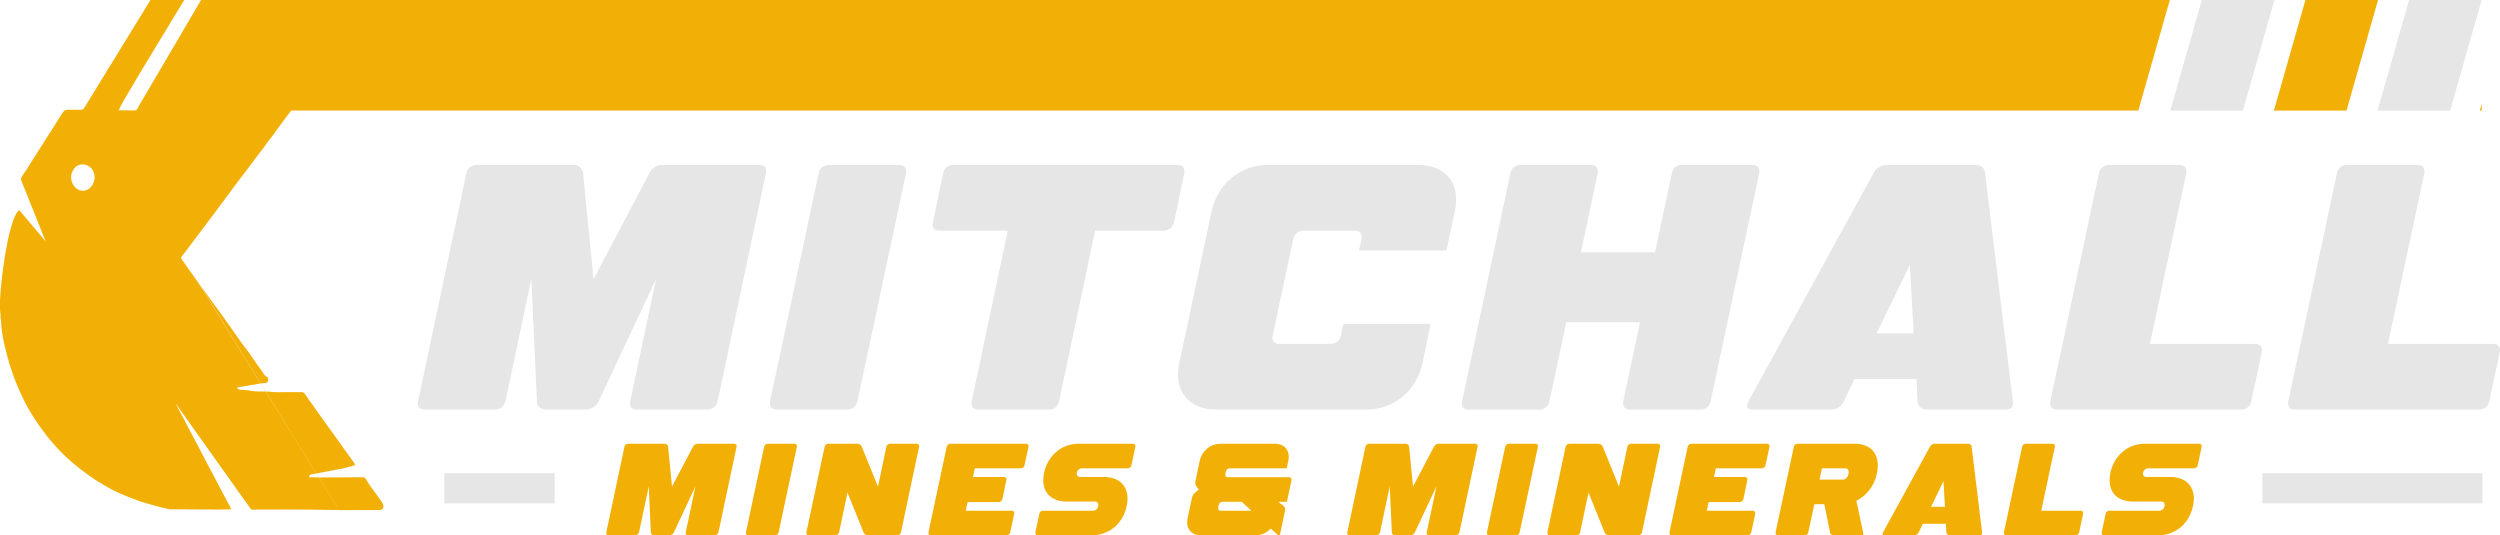
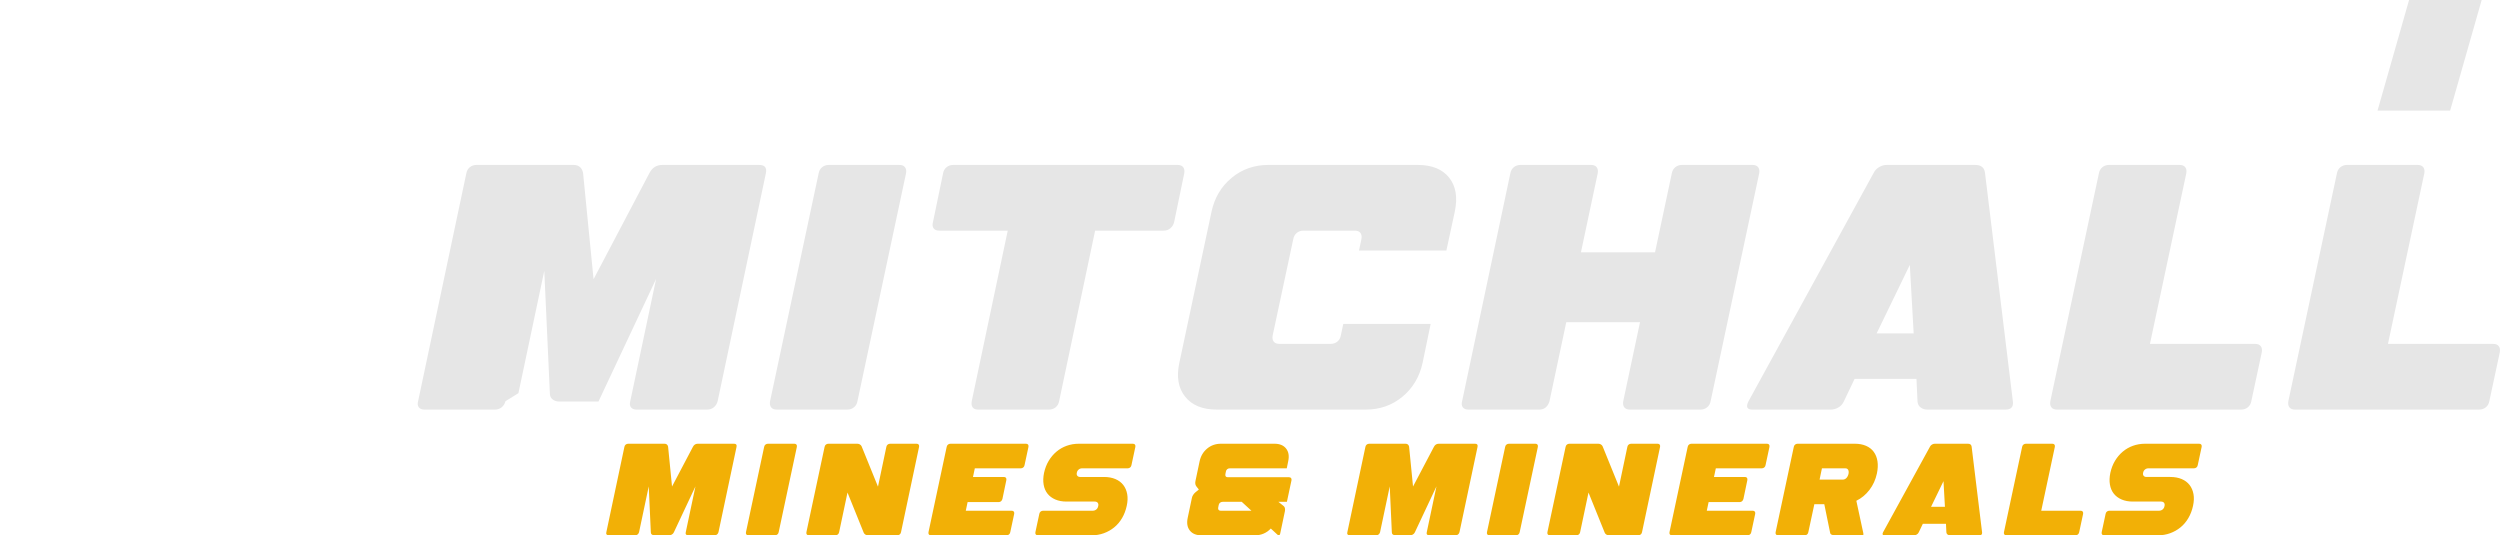
<svg xmlns="http://www.w3.org/2000/svg" xml:space="preserve" width="259.551mm" height="55.58mm" version="1.1" style="shape-rendering:geometricPrecision; text-rendering:geometricPrecision; image-rendering:optimizeQuality; fill-rule:evenodd; clip-rule:evenodd" viewBox="0 0 25050.16 5364.22">
  <defs>
    <style type="text/css">
   
    .fil1 {fill:#F2B006}
    .fil0 {fill:#E6E6E6}
    .fil3 {fill:#F2B006;fill-rule:nonzero}
    .fil2 {fill:#E6E6E6;fill-rule:nonzero}
   
  </style>
  </defs>
  <g id="Layer_x0020_1">
-     <path class="fil0" d="M4452.72 5043.81l1105.69 0 0 -302.79 -1105.69 0 0 302.79zm18216.56 0l2205.52 0 0 -302.79 -2205.52 0 0 302.79z" />
    <g>
-       <path class="fil1" d="M24866.54 1108.2l0 -67.83 -19.39 67.83 19.39 0zm-21470.37 4002.47l0 -0.13 -19.34 0c-21.73,-0.16 -43.43,-0.39 -65.11,-0.67l0 -0.11 -7.65 0c-30.03,-0.42 -59.97,-0.97 -89.82,-1.69 -17.23,-0.39 -34.39,-0.69 -51.68,-1l-0.47 0c-7.77,-0.13 -15.54,-0.25 -23.31,-0.37l0 -0.02 -1.45 0c-185.84,-2.68 -371.6,-0.93 -557.32,-0.93 -7.3,-0.54 -13.38,0.23 -18.51,1.31l-41.01 0c-5.13,-4.85 -11.49,-12.62 -19.73,-24.56 -16.21,-23.1 -30.4,-43.96 -48.78,-67.06l-32.01 -45.03 0 -0.01 -0.01 0 -242.53 -341.06 0 -0.01 0 0 -31.74 -44.65 0 0 -0.01 0 -210.78 -296.41 0 0 0 0 -31.75 -44.66 0 0 0 0 -146.33 -205.8 524.39 996.17c1.84,2.49 4.01,5.75 6.35,9.52l0 0.04 0.03 0c2.15,3.46 4.43,7.37 6.73,11.51l0 0.03 0.02 0c2.05,3.71 4.09,7.6 6.06,11.54l0 0.01 0.01 0c1.65,3.32 3.24,6.68 4.72,10l0 0.01 0 0 0.68 1.52 0 0.02 0.01 0c1.8,4.15 3.42,8.22 4.72,12.04l0 0.27 0.09 0c1.62,4.81 2.75,9.2 3.16,12.86l-4.52 0.23 -0.08 0 0 0c-91.77,4.3 -407.75,-0.23 -515.68,-0.23l-83.44 0c-2.02,0 -4.57,-0.18 -7.55,-0.52l0 -0.02 -0.12 0c-40.18,-4.61 -162.53,-38.32 -241.74,-61.59l0 0c-27.41,-8.05 -49.68,-14.86 -61.56,-18.78 -22.62,-8.73 -43.6,-16.74 -63.42,-24.32l0 -0.01 -0.02 0c-15.23,-5.83 -29.79,-11.43 -43.89,-16.94 -5.93,-2.32 -11.78,-4.61 -17.57,-6.91l0 -0.02 -0.05 0c-7.74,-3.07 -15.36,-6.14 -22.92,-9.23l0 -0.01 -0.03 0c-14.11,-5.77 -27.98,-11.61 -41.86,-17.71l0 0c-6.29,-2.76 -12.59,-5.57 -18.92,-8.45l0 -0.01 -0.02 0 -3.36 -1.54 0 0c-14.16,-6.5 -28.48,-13.37 -43.24,-20.77l0 -0.02 -0.03 0 -6.05 -3.05 0 -0.03 -0.05 0c-4.44,-2.25 -8.93,-4.57 -13.45,-6.93 -2.91,-1.52 -5.84,-3.05 -8.79,-4.61l0 0 0 0c-3.79,-2.01 -7.61,-4.05 -11.49,-6.15l0 -0.02 -0.03 0 -1.31 -0.71 0 -0.05 -0.11 0c-5.08,-2.75 -10.21,-5.57 -15.43,-8.47l-0.01 0 -1.34 -0.75 0 -0.02 -0.03 0c-10.04,-5.58 -20.36,-11.47 -31.05,-17.69l0 -0.01 -0.03 0c-5.66,-3.3 -11.41,-6.68 -17.28,-10.16 -9.29,-5.31 -18.38,-10.63 -27.28,-15.94l0 -0.08 -0.12 0 -1.24 -0.73 0 -0.03 -0.06 0c-3.84,-2.31 -7.64,-4.61 -11.43,-6.92l0 -0.01 -0.02 0c-2.48,-1.52 -4.95,-3.04 -7.41,-4.56l0 -0.07 -0.1 0 -5.98 -3.72 0 -0.14 -0.21 0 -1.14 -0.71 0 -0.05 -0.09 0 -4.64 -2.92 0 -0.16 -0.25 0 -1.1 -0.69 0 -0.07 -0.12 0 -4.61 -2.93 0 -0.14 -0.23 0 -1.12 -0.72 0 -0.05 -0.09 0 -4.64 -2.98 0 -0.1 -0.14 0 -5.94 -3.85 0 0 -0.01 0c-2.7,-1.77 -5.4,-3.53 -8.1,-5.32l0 -0.07 -0.12 0 -4.61 -3.06 0 -0.03 -0.04 0 -3.34 -2.23 0 -0.08 -0.13 0 -3.25 -2.18 0 -0.13 -0.19 0 -3.18 -2.15 0 -0.15 -0.24 0 -1.11 -0.75 0 -0.02 -0.03 0 -3.35 -2.28 0 -0.04 -0.05 0 -3.33 -2.27 0 -0.04 -0.06 0 -3.32 -2.28 0 -0.03 -0.05 0 -3.33 -2.3 0 -0.02 -0.02 0c-4.04,-2.8 -8.1,-5.62 -12.14,-8.45l0 -0.01 -0.02 0 -5.39 -3.8 0 -0.05 -0.07 0c-7.66,-5.42 -15.34,-10.93 -23.06,-16.55 -5.61,-3.96 -11.19,-7.93 -16.74,-11.92l0 -0.02 -0.01 0c-2.48,-1.78 -4.95,-3.56 -7.41,-5.36l0 -0.03 -0.05 0c-7.01,-5.09 -13.97,-10.21 -20.9,-15.36l0 -0.03 -0.04 0 -1.99 -1.49 0 -0.06 -0.08 0 -1.94 -1.46 0 -0.08 -0.12 0 -1.92 -1.44 0 -0.11 -0.14 0c-7.42,-5.57 -14.81,-11.19 -22.15,-16.85l0 -0.09 -0.12 0 -1.91 -1.49 0 -0.06 -0.08 0 -1.95 -1.51 0 -0.03 -0.04 0c-3.6,-2.79 -7.19,-5.6 -10.77,-8.42l0 -0.06 -0.08 0 -1.95 -1.53 -0.01 0 -6.75 -5.35 0 -0.04 -0.06 0c-2.24,-1.79 -4.47,-3.57 -6.7,-5.36l0 -0.04 -0.05 0 -4.68 -3.77 0 -0.08 -0.1 0 -4.63 -3.74 0 -0.11 -0.13 0c-4.7,-3.81 -9.38,-7.65 -14.06,-11.52l0 -0.02 -0.02 0c-3.38,-2.8 -6.75,-5.61 -10.11,-8.43l0 -0.05 -0.05 0 -2.65 -2.23 0 -0.08 -0.1 0 -2.61 -2.2 0 -0.11 -0.14 0c-6.27,-5.31 -12.54,-10.66 -18.78,-16.07l0 -0.11 -0.12 0 -2.59 -2.25 0 -0.06 -0.07 0 -2.63 -2.3 0 -0.01 -0.02 0 -6.06 -5.31 0 -0.09 -0.09 0 -2.62 -2.3 0 -0.01 -0.01 0 -6.07 -5.38 0 -0.01 -0.01 0c-3.16,-2.81 -6.3,-5.63 -9.45,-8.46l0 -0.01 0 0 -3.38 -3.04 0 -0.04 -0.04 0 -3.34 -3.03 0 -0.05 -0.05 0 -3.33 -3.03 0 -0.05 -0.05 0 -3.33 -3.04 0 -0.04 -0.04 0 -3.34 -3.07 0 -0.01 -0.01 0c-4.95,-4.57 -9.9,-9.18 -14.85,-13.83l0 -0.03 -0.04 0c-6.81,-6.41 -13.64,-12.9 -20.45,-19.48 -7.66,-7.57 -15.24,-15.17 -22.75,-22.82l0 -0.05 -0.05 0c-2.24,-2.29 -4.48,-4.57 -6.71,-6.86l0 -0.07 -0.07 0 -0.61 -0.63 0 -0.14 -0.14 0c-1.99,-2.05 -3.97,-4.09 -5.95,-6.14l0 -0.02 -0.02 0 -0.66 -0.69 0 -0.09 -0.08 0c-5.65,-5.87 -11.25,-11.76 -16.8,-17.66l0 -0.05 -0.05 0 -0.64 -0.68 0 -0.1 -0.09 0 -0.59 -0.62 0 -0.15 -0.14 0 -0.54 -0.57 0 -0.19 -0.18 0 -0.49 -0.53 0 -0.24 -0.22 0 -0.44 -0.48 0 -0.29 -0.28 0c-2.39,-2.56 -4.78,-5.12 -7.16,-7.69l0 -0.01 0 0 -0.68 -0.72 0 -0.04 -0.04 0 -0.63 -0.69 0 -0.09 -0.09 0 -0.59 -0.65 0 -0.13 -0.12 0 -0.57 -0.61 0 -0.16 -0.14 0 -0.53 -0.57 0 -0.2 -0.17 0 -0.5 -0.53 0 -0.23 -0.2 0 -0.46 -0.5 0 -0.27 -0.25 0 -0.42 -0.47 0 -0.3 -0.28 0 -0.41 -0.43 0 -0.34 -0.3 0c-3.52,-3.83 -7.02,-7.67 -10.5,-11.53l0 -0.01 -0.01 0 -0.67 -0.73 0 -0.04 -0.04 0 -0.64 -0.71 0 -0.06 -0.06 0 -0.63 -0.69 0 -0.07 -0.06 0 -0.61 -0.69 0 -0.09 -0.09 0c-5.65,-6.28 -11.24,-12.59 -16.8,-18.93l0 -0.32 -0.29 0 -0.39 -0.45 0 -0.32 -0.29 0 -0.39 -0.45 0 -0.32 -0.29 0 -0.39 -0.44 0 -0.33 -0.28 0 -0.4 -0.45 0 -0.32 -0.28 0 -0.4 -0.45 0 -0.31 -0.28 0 -0.4 -0.47 0 -0.3 -0.27 0 -0.41 -0.47 0 -0.3 -0.26 0 -0.42 -0.47 0 -0.3 -0.26 0 -0.42 -0.48 0 -0.28 -0.25 0 -0.42 -0.49 0 -0.28 -0.25 0 -0.42 -0.5 0 -0.27 -0.24 0 -0.43 -0.51 0 -0.26 -0.23 0 -0.44 -0.51 0 -0.25 -0.22 0 -0.45 -0.54 0 -0.23 -0.21 0 -0.46 -0.55 0 -0.22 -0.2 0 -0.47 -0.56 0 -0.21 -0.18 0 -0.49 -0.57 0 -0.2 -0.17 0 -0.5 -0.58 0 -0.18 -0.16 0 -0.51 -0.6 0 -0.17 -0.15 0 -0.52 -0.62 0 -0.15 -0.14 0 -0.53 -0.63 0 -0.14 -0.13 0 -0.55 -0.65 0 -0.12 -0.11 0 -0.57 -0.68 0 -0.1 -0.09 0 -0.59 -0.69 0 -0.09 -0.08 0 -0.6 -0.7 0 -0.07 -0.06 0 -0.62 -0.72 0 -0.05 -0.04 0 -0.64 -0.74 0 -0.02 -0.03 0 -0.65 -0.77c-4.76,-5.59 -9.5,-11.19 -14.19,-16.82l0 -0.12 -0.1 0 -0.58 -0.7 0 -0.07 -0.06 0 -0.62 -0.74 0 -0.03 -0.03 0c-2.25,-2.7 -4.49,-5.41 -6.73,-8.14l0 -0.33 -0.28 0 -0.4 -0.49 0 -0.28 -0.23 0 -0.44 -0.54 0 -0.23 -0.19 0 -0.48 -0.59 0 -0.17 -0.15 0 -0.52 -0.65 0 -0.13 -0.11 0 -0.57 -0.7 0 -0.07 -0.06 0 -0.62 -0.75 0 -0.02 -0.01 0 -4.72 -5.78 0 -0.38 -0.3 0 -0.38 -0.46 0 -0.31 -0.25 0 -0.42 -0.52 0 -0.24 -0.2 0 -0.47 -0.59 0 -0.18 -0.15 0 -0.52 -0.66 0 -0.12 -0.1 0 -0.58 -0.71 0 -0.06 -0.05 0c-1.79,-2.22 -3.58,-4.44 -5.36,-6.66l0 -0.27 -0.21 0 -0.46 -0.58 0 -0.19 -0.15 0 -0.52 -0.66 0 -0.11 -0.09 0 -0.59 -0.73 0 -0.04 -0.03 0c-2.25,-2.82 -4.5,-5.64 -6.73,-8.46l0 -0.01 0 0 -4.73 -6 0 -0.15 -0.12 0 -0.56 -0.7 0 -0.07 -0.05 0 -4.01 -5.13 0 -0.25 -0.2 0 -0.47 -0.61 0 -0.16 -0.13 0 -0.55 -0.7 0 -0.06 -0.05 0 -3.33 -4.3 0 -0.32 -0.24 0 -0.43 -0.56 0 -0.21 -0.16 0 -0.51 -0.67 0 -0.11 -0.08 0 -3.3 -4.29 0 -0.33 -0.25 0 -0.42 -0.56 0 -0.21 -0.16 0 -0.51 -0.67 0 -0.11 -0.08 0 -3.3 -4.32 0 -0.29 -0.22 0 -0.45 -0.6 0 -0.17 -0.14 0 -0.54 -0.71 0 -0.06 -0.05 0 -3.33 -4.41 0 -0.21 -0.15 0 -0.52 -0.68 0 -0.09 -0.07 0 -3.31 -4.41 0 -0.21 -0.15 0 -0.52 -0.69 0 -0.08 -0.06 0 -4 -5.35 0 -0.04 -0.03 0c-2.25,-3.02 -4.49,-6.05 -6.73,-9.08l0 -0.15 -0.12 0 -0.56 -0.77 0 0 0 0 -2.7 -3.68 0 -0.17 -0.13 0 -0.55 -0.75 0 -0.02 -0.01 0 -2.02 -2.76 0 -0.32 -0.23 0 -0.44 -0.61 0 -0.16 -0.12 0 -0.56 -0.76 0 0 0 0 -2.03 -2.79 0 -0.29 -0.21 0 -0.46 -0.65 0 -0.13 -0.1 0 -2.61 -3.62 0 -0.23 -0.17 0 -0.5 -0.7 0 -0.07 -0.05 0 -1.98 -2.75 0 -0.33 -0.23 0 -0.44 -0.62 0 -0.15 -0.12 0 -2.59 -3.61 0 -0.24 -0.16 0 -0.51 -0.71 0 -0.05 -0.04 0 -1.99 -2.8 0 -0.28 -0.2 0 -0.47 -0.67 0 -0.11 -0.08 0 -2.63 -3.72 0 -0.14 -0.1 0 -2.61 -3.69 0 -0.16 -0.12 0c-2.67,-3.8 -5.34,-7.61 -7.99,-11.44l0 -0.12 -0.08 0 -2.63 -3.79 0 -0.05 -0.04 0 -1.99 -2.89 0 -0.2 -0.14 0 -2.57 -3.73 0 -0.12 -0.08 0 -1.95 -2.84 0 -0.25 -0.16 0 -0.51 -0.74 0 -0.02 -0.01 0 -1.34 -1.96 0 -0.36 -0.24 0 -0.43 -0.64 0 -0.13 -0.09 0 -1.94 -2.86 0 -0.23 -0.15 0 -0.52 -0.76 0 0 0 0 -1.35 -2 0 -0.32 -0.21 0 -0.46 -0.69 0 -0.08 -0.06 0 -1.97 -2.92 0 -0.15 -0.11 0 -1.92 -2.86 0 -0.23 -0.14 0 -1.88 -2.8 0 -0.28 -0.18 0 -0.49 -0.72 0 -0.04 -0.03 0 -2 -3 0 -0.08 -0.05 0 -1.98 -2.97 0 -0.12 -0.07 0 -1.96 -2.94 0 -0.14 -0.09 0c-3.36,-5.08 -6.71,-10.18 -10.05,-15.31l0 -0.09 -0.05 0 -1.98 -3.03 0 -0.05 -0.03 0c-1.8,-2.77 -3.58,-5.55 -5.38,-8.33l0 -0.14 -0.09 0 -1.94 -3.01 0 -0.07 -0.04 0c-6.49,-10.11 -12.92,-20.34 -19.33,-30.64 -4.19,-6.67 -8.31,-13.39 -12.38,-20.12l0 -0.05 -0.02 0 -1.32 -2.19 0 -0.12 -0.08 0c-5.94,-9.88 -11.76,-19.83 -17.5,-29.84l0 -0.18 -0.1 0 -1.25 -2.18 0 -0.13 -0.08 0 -1.28 -2.26 0 -0.06 -0.03 0 -1.99 -3.52 0 -0.33 -0.18 0 -1.18 -2.08 0 -0.23 -0.13 0 -1.22 -2.18 0 -0.13 -0.08 0 -1.27 -2.3 0 -0.02 -0.01 0 -0.67 -1.19 0 -0.35 -0.19 0 -1.16 -2.09 0 -0.21 -0.13 0 -1.23 -2.24 0 -0.08 -0.05 0 -1.98 -3.6 0 -0.25 -0.14 0 -1.22 -2.22 0 -0.09 -0.05 0c-2.48,-4.55 -4.94,-9.1 -7.38,-13.67l0 -0.19 -0.11 0 -1.92 -3.61 0 -0.24 -0.14 0 -1.89 -3.59 0 -0.25 -0.14 0 -1.21 -2.31 0 -0.01 -0.01 0 -0.67 -1.28 0 -0.25 -0.14 0 -1.89 -3.61 0 -0.24 -0.13 0 -1.9 -3.67 0 -0.18 -0.11 0 -1.92 -3.74 0 -0.12 -0.07 0 -1.96 -3.81 0 -0.04 -0.02 0 -2.68 -5.25 0 -0.14 -0.07 0c-1.56,-3.07 -3.12,-6.15 -4.66,-9.23l0 -0.01 -0.01 0 -3.37 -6.76 0 -0.17 -0.09 0 -2.62 -5.29 0 -0.11 -0.06 0 -0.62 -1.26 0 -0.27 -0.14 0 -1.89 -3.85 -0.68 -1.38 0 -0.16 -0.08 0 -0.6 -1.23 0 -0.31 -0.15 0 -2.55 -5.25 0 -0.14 -0.07 0 -0.61 -1.25 0 -0.28 -0.14 0 -2.57 -5.34 0 -0.06 -0.03 0c-3.18,-6.62 -6.31,-13.26 -9.43,-19.93l0 -0.09 -0.04 0 -0.64 -1.36 0 -0.17 -0.08 0 -0.6 -1.28 0 -0.26 -0.13 0c-1.54,-3.31 -3.08,-6.64 -4.6,-9.96l0 -0.05 -0.02 0 -0.66 -1.43 0 -0.11 -0.05 0 -0.63 -1.36 0 -0.18 -0.09 0 -0.59 -1.29 0 -0.24 -0.12 0c-2.68,-5.89 -5.35,-11.78 -7.99,-17.7l0 -0.01 -0.01 0 -0.67 -1.51 0 -0.04 -0.02 0 -0.66 -1.48 0 -0.06 -0.03 0 -0.65 -1.45 0 -0.1 -0.04 0 -0.64 -1.43 0 -0.11 -0.05 0 -0.63 -1.42 0 -0.13 -0.06 0 -0.62 -1.4 0 -0.14 -0.07 0 -0.61 -1.39 0 -0.15 -0.07 0 -0.61 -1.38 0 -0.16 -0.08 0 -0.6 -1.37 0 -0.16 -0.08 0 -0.6 -1.37 0 -0.17 -0.08 0 -0.6 -1.36 0 -0.17 -0.08 0 -0.6 -1.37 0 -0.17 -0.08 0 -0.6 -1.37 0 -0.16 -0.08 0 -0.6 -1.38 0 -0.16 -0.07 0 -0.61 -1.38 0 -0.15 -0.07 0 -0.61 -1.4 0 -0.14 -0.07 0 -0.61 -1.41 0 -0.13 -0.06 0 -0.62 -1.43 0 -0.12 -0.05 0 -0.63 -1.45 0 -0.09 -0.04 0 -0.64 -1.48 0 -0.07 -0.03 0 -0.65 -1.5 0 -0.05 -0.02 0 -0.66 -1.52 0 -0.02 -0.01 0c-3.18,-7.37 -6.32,-14.77 -9.45,-22.19l0 -0.14 -0.06 0 -0.62 -1.47 0 -0.08 -0.03 0 -0.65 -1.53 0 -0.01 0 0c-1.58,-3.76 -3.16,-7.54 -4.73,-11.32l0 -0.22 -0.1 0 -0.58 -1.41 0 -0.14 -0.06 0 -0.62 -1.5 0 -0.04 -0.02 0c-1.57,-3.81 -3.15,-7.61 -4.71,-11.44l0 -0.12 -0.05 0 -0.63 -1.53 0 -0.01 0 0c-2.72,-6.63 -5.42,-13.29 -8.11,-19.97l0 -0.05 -0.02 0c-4.63,-11.51 -9.23,-23.09 -13.79,-34.72l-26.05 -76.14 0 -0.01 0 0 -20.7 -60.51c-3.46,-12.64 -6.92,-25.31 -10.38,-38l0 -0.03 -0.01 0c-2.7,-9.96 -5.4,-19.92 -8.1,-29.91l0 -0.13 -0.03 0 -2.67 -9.95 0 -0.06 -0.01 0 -2.02 -7.57 0 -0.13 -0.03 0c-2.04,-7.65 -4.05,-15.33 -6.05,-23l0 -0.1 -0.02 0 -1.33 -5.12 0 -0.28 -0.07 0 -1.96 -7.6 0 -0.11 -0.02 0 -1.33 -5.18 0 -0.2 -0.05 0 -1.3 -5.13 0 -0.25 -0.06 0 -1.29 -5.12 0 -0.28 -0.07 0 -1.28 -5.13 0 -0.25 -0.06 0c-0.89,-3.57 -1.77,-7.14 -2.64,-10.71l0 -0.07 -0.01 0 -2.02 -8.28 0 -0.18 -0.04 0 -0.64 -2.62 0 -0.46 -0.11 0 -1.25 -5.21 0 -0.18 -0.04 0 -0.63 -2.67 0 -0.41 -0.1 0 -0.59 -2.46 0 -0.62 -0.14 0 -0.53 -2.28 0 -0.03 -0.01 0 -0.67 -2.88 0 -0.21 -0.05 0 -0.62 -2.7 0 -0.38 -0.09 0 -0.6 -2.57 0 -0.51 -0.12 0 -1.91 -8.42 0 -0.05 -0.01 0 -0.66 -2.97 0 -0.11 -0.03 0 -1.33 -6 0 -0.16 -0.03 0 -0.65 -2.92 0 -0.15 -0.03 0 -0.64 -2.95 0 -0.13 -0.03 0 -0.65 -3.01 0 -0.07 -0.02 0 -0.67 -3.1 0 -0.75 -0.15 0 -0.52 -2.44 0 -0.64 -0.14 0 -0.54 -2.59 0 -0.49 -0.1 0 -0.57 -2.74 0 -0.34 -0.08 0 -0.6 -2.95 0 -0.9 -0.19 0 -0.49 -2.4 0 -0.68 -0.14 0 -0.54 -2.68 0 -0.4 -0.08 0 -0.59 -2.97 0 -0.11 -0.03 0 -0.65 -3.32 0 -0.53 -0.11 0 -0.58 -2.91 0 -0.16 -0.03 0c-0.68,-3.48 -1.34,-6.97 -1.99,-10.45l0 -0.33 -0.07 0 -0.61 -3.29 0 -0.56 -0.11 0 -0.58 -3.13 0 -0.71 -0.13 0 -0.55 -3.01 0 -0.84 -0.14 0 -0.52 -2.93 0 -0.92 -0.16 0 -0.51 -2.93 0 -0.92 -0.16 0 -0.51 -2.97 0 -0.88 -0.15 0 -0.53 -3.12 0 -0.73 -0.12 0 -0.56 -3.3 0 -0.54 -0.09 0 -0.58 -3.56 0 -1.06 -0.17 0 -0.5 -3.15 0 -0.7 -0.12 0 -0.56 -3.56 0 -0.29 -0.05 0c-0.69,-4.37 -1.34,-8.74 -1.98,-13.13l0 -0.73 -0.11 0 -0.57 -3.97 0 -1.42 -0.2 0 -0.47 -3.43 0 -1.2 -0.17 0 -0.51 -3.78 0 -1.6 -0.21 0 -0.45 -3.49 0 -1.9 -0.24 0 -0.43 -3.4 0 -1.99 -0.25 0 -0.42 -3.53 0 -1.09 -0.14 0 -0.55 -4.65 0 -0.73 -0.08 0 -0.59 -5.25 0 -0.14 -0.02 0c-0.47,-4.27 -0.92,-8.54 -1.33,-12.83l0 -1.02 -0.11 0c-0.19,-2.03 -0.39,-4.05 -0.57,-6.08l0 -0.85 -0.09 0c-0.2,-2.27 -0.4,-4.53 -0.6,-6.79l0 -0.91 -0.08 0c-0.2,-2.46 -0.41,-4.92 -0.59,-7.39l0 -0.31 -0.03 0c-0.51,-6.71 -0.97,-13.43 -1.34,-20.17 0,-16.53 -3.22,-31.21 -5.39,-49.12l0 0c-0.26,-2.1 -0.5,-4.27 -0.72,-6.47 0,-25.49 0,-37.03 -4.03,-60.28 -0.89,-5.71 -1.54,-12.8 -2,-21l0 -1.56 -0.11 0c-0.28,-5.55 -0.47,-11.68 -0.57,-18.24l0 -4.85 -0.06 0c-0.04,-4.89 -0.04,-10.03 0.01,-15.4l0.05 0 0 -4.72c0.11,-8.19 0.32,-16.9 0.64,-26.07l0.04 0 0 -0.98c0.18,-5.4 0.42,-11 0.67,-16.73l0.01 0 0 -0.12c0.19,-4.5 0.42,-9.07 0.66,-13.74l0.02 0 0 -0.31c0.4,-7.62 0.84,-15.48 1.34,-23.56l0.01 0 0 -0.14c0.6,-9.65 1.27,-19.63 2.02,-29.88l0.01 0 0 -0.02c0.42,-5.81 0.87,-11.71 1.34,-17.69l0.01 0 0 -0.1c0.63,-8.05 1.29,-16.19 2.01,-24.53l0.02 0 0 -0.2 0.66 -7.5 0.02 0 0 -0.14 0.67 -7.56 0.01 0 0 -0.09c0.42,-4.8 0.88,-9.66 1.34,-14.53l0.01 0 0 -0.1 0.64 -6.83 0.04 0 0 -0.38c1.04,-10.98 2.17,-22.18 3.35,-33.5l0.03 0 0 -0.25c0.65,-6.28 1.32,-12.62 2.01,-19l0.02 0 0 -0.11c0.43,-4.05 0.88,-8.12 1.34,-12.21l0.01 0 0 -0.1c0.65,-5.84 1.3,-11.71 1.98,-17.61l0.04 0 0 -0.32c0.67,-5.77 1.34,-11.56 2.04,-17.39l0 0c2.1,-17.75 4.35,-35.75 6.72,-53.89l0.04 0 0 -0.25 0.67 -5.13 0 0 0 -0.06c0.43,-3.31 0.89,-6.63 1.33,-9.95l0.03 0 0 -0.19c0.88,-6.6 1.78,-13.2 2.68,-19.82l0.01 0 0 -0.08c0.68,-4.84 1.34,-9.69 2.03,-14.55l0 0 0 -0.03 0.67 -4.58 0.01 0 0 -0.13c1.52,-10.73 3.1,-21.47 4.7,-32.22l0.04 0 0 -0.2 0.65 -4.41 0.02 0 0 -0.14c1.97,-13.06 4,-26.11 6.08,-39.14l0 0 0 -0.02c1.11,-6.94 2.24,-13.86 3.38,-20.77l0 0 0 -0.03c0.89,-5.39 1.8,-10.76 2.7,-16.14l0 0 0 -0.01 0.65 -3.84 0.03 0 0 -0.16 0.63 -3.69 0.05 0 0 -0.32c1.98,-11.51 4,-22.95 6.05,-34.32l0.03 0 0 -0.16 0.67 -3.69 0.01 0 0 -0.06c0.89,-4.87 1.79,-9.73 2.69,-14.57l0.01 0 0 -0.08c2.41,-12.94 4.88,-25.76 7.39,-38.41l0.04 0 0 -0.19 1.35 -6.74 0 0 0 -0.02c0.68,-3.34 1.35,-6.68 2.03,-9.99l0 0 0 -0.01c1.11,-5.41 2.23,-10.82 3.36,-16.17l0.02 0 0 -0.13 0.64 -2.95 0.04 0 0 -0.19c2.2,-10.36 4.43,-20.55 6.7,-30.6l0.06 0 0 -0.26 0.64 -2.82 0.04 0 0 -0.19 0.66 -2.89 0.02 0 0 -0.1c1.12,-4.88 2.25,-9.72 3.38,-14.53l0 0 0 -0.02c0.68,-2.84 1.35,-5.65 2.02,-8.45l0.01 0 0 -0.04 1.29 -5.35 0.06 0 0 -0.24c0.67,-2.74 1.33,-5.51 2.01,-8.23l0.02 0 0 -0.1c0.44,-1.79 0.89,-3.52 1.33,-5.29l0.02 0 0 -0.07 1.34 -5.33 0.01 0 0 -0.03c1.12,-4.4 2.24,-8.74 3.38,-13.06l0 0 0 -0.02c0.68,-2.57 1.34,-5.14 2.03,-7.67l0 0 0 -0.03 0.61 -2.29 0.07 0 0 -0.27c0.89,-3.29 1.79,-6.5 2.68,-9.74l0.02 0 0 -0.07c5.26,-19.01 10.66,-37.04 16.17,-53.83l0.05 0 0 -0.14c0.42,-1.25 0.83,-2.46 1.25,-3.71l0.11 0 0 -0.32c0.66,-1.97 1.32,-3.9 1.99,-5.84l0.04 0 0 -0.13c1.33,-3.88 2.66,-7.68 4.01,-11.42l0.04 0 0 -0.13 1.34 -3.73 0.01 0 0 -0.02 0.55 -1.52 0.13 0 0 -0.35 1.3 -3.5 0.05 0 0 -0.14c0.68,-1.79 1.35,-3.5 2.03,-5.25l0 0 0 -0.01c4.85,-12.59 9.79,-24.16 14.8,-34.64l0.07 0 0 -0.14 0.67 -1.39 0.01 0 0 -0.01c0.62,-1.28 1.24,-2.61 1.85,-3.84l0.17 0 0 -0.36 0.59 -1.19 0.09 0 0 -0.16c0.65,-1.27 1.3,-2.45 1.95,-3.69l0.08 0 0 -0.14c2.39,-4.57 4.82,-8.9 7.24,-12.94l0.19 0 0 -0.33c0.4,-0.66 0.79,-1.33 1.2,-1.98l0.15 0 0 -0.24c0.62,-0.99 1.24,-1.88 1.85,-2.84l0.17 0 0 -0.26c0.44,-0.69 0.89,-1.38 1.34,-2.06l0.01 0 0 -0.02c0.88,-1.3 1.76,-2.59 2.63,-3.82l0.07 0 0 -0.09c1.12,-1.57 2.24,-3.09 3.37,-4.54l0.01 0 0 -0.02c0.18,-0.24 0.37,-0.51 0.56,-0.75l0.12 0 0 -0.15 0.49 -0.62 0.18 0 0 -0.2c0.16,-0.2 0.33,-0.37 0.48,-0.56l0.19 0 0 -0.22c0.15,-0.19 0.32,-0.36 0.47,-0.55l0.2 0 0 -0.23 0.46 -0.54 0.21 0 0 -0.25c1.56,-1.83 3.14,-3.53 4.72,-5.13l0.01 0 0 -0.01c1.33,-1.36 2.66,-2.66 4,-3.84l0.06 0 0 -0.04c1.76,-1.54 3.51,-2.91 5.28,-4.12l21.74 25.71 242.59 286.95 -39.92 -99.85 0 -0.01 0 0 -27.7 -69.29 0 0 0 0 -27.7 -69.3 0 0 0 0 -142.61 -356.77c-3.58,-8.28 -7.91,-17.41 -8.72,-26.84l0 -0.57 -0.04 0c-0.08,-1.02 -0.11,-2.05 -0.09,-3.08l0.13 0 0 -2.32c0.12,-1.28 0.31,-2.56 0.6,-3.84l0.08 0 0 -0.33c0.45,-1.94 1.12,-3.89 2.02,-5.83l0.01 0 0 -0.01c0.56,-1.21 1.21,-2.41 1.96,-3.61l24.4 -36.96c10.14,-14 18.23,-25.56 26.41,-39.49 11.21,-18.03 22.45,-35.98 33.7,-53.89l0 0 0 -0.01 12.1 -19.24 0.06 0 0 -0.09 3.35 -5.31 0.03 0 0 -0.06 3.37 -5.33 0.01 0 0 -0.02 5.34 -8.44 0.07 0 0 -0.12 3.34 -5.28 0.04 0 0 -0.07 3.37 -5.32 0.01 0 0 -0.02 5.36 -8.45 0.05 0 0 -0.08 3.37 -5.31 0.01 0 0 -0.02 8.78 -13.84 0 0 0 -0.01c6.52,-10.27 13.05,-20.53 19.58,-30.79l0.01 0 0 -0.02 5.39 -8.44 0.02 0 0 -0.04 5.38 -8.44 0.03 0 0 -0.05 5.38 -8.42 0.03 0 0 -0.06 5.38 -8.42 0.03 0 0 -0.05 5.38 -8.42 0.03 0 0 -0.05 5.39 -8.43 0.02 0 0 -0.04 5.39 -8.43 0.02 0 0 -0.03 5.4 -8.44 0.01 0 0 -0.01c61.59,-96.34 123.27,-192.36 184.43,-290.24l0 0 0 -0.01 3.37 -5.38 0.01 0 0 -0.03 10.54 -16.91c8.01,-14.01 16.23,-23.1 24.41,-37.03 1.07,-1.63 2.22,-3.15 3.44,-4.55l0.13 0 0 -0.14 0.57 -0.63 0.11 0 0 -0.12 0.61 -0.65 0.07 0 0 -0.07c1.64,-1.69 3.38,-3.2 5.23,-4.56l0.17 0 0 -0.13c0.31,-0.22 0.61,-0.43 0.92,-0.65l0.43 0 0 -0.29 0.72 -0.48 0.63 0 0 -0.38 0.63 -0.39 0.05 0 0 -0.03c0.43,-0.26 0.87,-0.5 1.31,-0.74l0.04 0 0 -0.03c1.56,-0.84 3.18,-1.6 4.83,-2.29l0.58 0 0 -0.22c0.46,-0.19 0.94,-0.37 1.41,-0.54l0.62 0 0 -0.22c0.54,-0.19 1.07,-0.38 1.61,-0.55l0.42 0 0 -0.13c1.72,-0.54 3.47,-1.01 5.27,-1.42l0.14 0 0 -0.03c1.22,-0.27 2.45,-0.52 3.71,-0.73l1.02 0 0 -0.17c1.39,-0.23 2.8,-0.42 4.22,-0.6l0.51 0 0 -0.06c3.07,-0.36 6.2,-0.58 9.37,-0.71l1.44 0 0 -0.06c13.76,-0.46 28.2,0.68 41.32,0.68l83.28 0c32.42,0 32.42,-16.24 50.8,-43.96l29.29 -47.5 0 0 0 -0.01 17.57 -28.48 0 0 0 -0.01c199.5,-323.66 398.39,-647.88 597.2,-972.37l5.14 -8.4 338.23 0c-26.35,43.44 -53.07,87.44 -79.9,131.58 -280.73,461.92 -572.92,940.05 -576.22,973.86l152.52 2.31c32.41,0 32.41,-16.24 48.71,-46.42l151.38 -257.61 0 0 0 0 201.32 -342.61 201.32 -342.6 0 0 69.62 -118.49 19726.69 0 -202.8 711.31 0 0.01 -78.36 274.85 0 0 -34.79 122.03 -14232.94 0 -712.06 0 -1304.45 0 -2259.43 0 -33.58 45.73 -119.99 159.84c-2.75,4.56 -5.6,9.04 -8.51,13.47l-0.07 0 0 0.1 -1.97 2.98 -0.06 0 0 0.08c-1.53,2.3 -3.1,4.58 -4.67,6.85l-0.06 0 0 0.08c-1.77,2.56 -3.56,5.1 -5.38,7.62l-0.03 0 0 0.03c-1.1,1.53 -2.21,3.06 -3.32,4.58l-0.06 0 0 0.08 -0.51 0.69 -0.16 0 0 0.22 -2.67 3.63 -0.03 0 0 0.03 -0.55 0.74 -0.13 0 0 0.16c-1.11,1.49 -2.22,2.97 -3.34,4.45l-0.04 0 0 0.05 -0.54 0.72 -0.14 0 0 0.17c-2.89,3.8 -5.81,7.6 -8.74,11.38l-0.04 0 0 0.04c-1.79,2.31 -3.58,4.59 -5.38,6.89l-0.03 0 0 0.03c-10.22,13.03 -20.61,26 -30.73,39.31 -14.32,18.47 -24.39,34.65 -38.58,53.28l-239.89 317.28c-6.37,8.37 -12.73,16.74 -19.08,25.1l-0.04 0 0 0.05 -4.04 5.34 -0.01 0 0 0.02 -4.66 6.14 -0.07 0 0 0.11 -4.01 5.29 -0.05 0 0 0.07c-63.12,83.45 -125.26,167.35 -187.81,251.69l-0.01 0 0 0 -7.42 10.01 0 0 0 0.01 -7.42 10 -0.01 0 0 0.02 -7.41 9.99 -0.03 0 0 0.03 -7.4 9.98 -0.02 0 0 0.04 -3.98 5.36 -0.08 0 0 0.11 -3.36 4.51 -0.02 0 0 0.04 -3.98 5.36 -0.08 0 0 0.1 -3.36 4.52 -0.02 0 0 0.04 -3.99 5.36 -0.07 0 0 0.1 -3.36 4.52 -0.02 0 0 0.03 -4 5.37 -0.06 0 0 0.09 -3.37 4.53 -0.01 0 0 0.01 -0.57 0.76 -0.11 0 0 0.14 -3.33 4.48 -0.05 0 0 0.07 -3.96 5.32 -0.1 0 0 0.14 -3.35 4.49 -0.03 0 0 0.05 -3.98 5.34 -0.08 0 0 0.11 -3.37 4.52 -0.01 0 0 0.01 -4.01 5.38 -0.05 0 0 0.07 -7.42 9.94 -0.01 0 0 0.02 -4.01 5.38 -0.05 0 0 0.06 -7.42 9.95 -0.01 0 0 0.01c-6.51,8.72 -13.04,17.44 -19.57,26.16l-0.02 0 0 0.02 -4.02 5.37 -0.03 0 0 0.05 -4.01 5.35 -0.05 0 0 0.06 -4 5.33 -0.06 0 0 0.08 -4 5.31 -0.06 0 0 0.09 -3.99 5.31 -0.07 0 0 0.09 -3.99 5.3 -0.07 0 0 0.09 -3.99 5.31 -0.07 0 0 0.08 -4 5.31 -0.06 0 0 0.08 -4.01 5.32 -0.05 0 0 0.06 -4.01 5.33 -0.04 0 0 0.05 -4.02 5.34 -0.03 0 0 0.03 -4.04 5.37 -0.01 0 0 0c-15.8,20.91 -31.7,41.86 -47.72,62.82l-48.22 64.21 -71.74 95.55c-10.13,11.7 -30.49,37.03 -38.58,53.28 10.14,17.41 90.98,130.98 169.77,240.75l1412.62 2284.43zm-1400.46 -2267.49l0 0 0 0c74.3,103.41 143.37,198.79 145.29,201.02 9.98,13.31 19.86,26.62 29.68,39.94l0 0.02 0.02 0 3.36 4.57 0 0.06 0.05 0 3.33 4.54 0 0.09 0.07 0 3.31 4.51 0 0.11 0.08 0 3.3 4.51 0 0.12 0.09 0 3.29 4.51 0 0.12 0.09 0 3.3 4.51 0 0.11 0.07 0 3.31 4.53 0 0.1 0.07 0 3.3 4.55 0 0.07 0.06 0 3.32 4.57 0 0.05 0.04 0 3.34 4.61 0 0.01 0.01 0c3.16,4.35 6.31,8.71 9.45,13.06l0 0.03 0.02 0 6.06 8.4 0 0.07 0.05 0 2.65 3.69 0 0.16 0.12 0 3.26 4.54 0 0.09 0.06 0 2.64 3.68 0 0.17 0.13 0 3.25 4.54 0 0.08 0.06 0 2.64 3.7 0 0.15 0.12 0 2.59 3.62 0 0.23 0.16 0 0.51 0.71 0 0.06 0.04 0 2.66 3.72 0 0.13 0.1 0 2.61 3.66 0 0.19 0.14 0 0.54 0.76 0 0.01 0.01 0 2.02 2.83 0 0.25 0.18 0 0.49 0.69 0 0.08 0.06 0 2.64 3.72 0 0.14 0.1 0 2.61 3.66 0 0.19 0.14 0 0.54 0.76 0 0 0.01 0 2.02 2.85 0 0.24 0.17 0 0.5 0.7 0 0.06 0.04 0 2.66 3.74 0 0.11 0.08 0 2.63 3.7 0 0.15 0.12 0 3.26 4.6 0 0.02 0.01 0 2.69 3.79 0 0.06 0.04 0 2.66 3.75 0 0.1 0.07 0c44.66,63.05 88.73,126.36 133.7,190.15l0 0.01 0.01 0 11.68 16.55c5.32,7.63 11.54,15.19 18.04,23.45l0 0.03 0.02 0c3.4,4.31 6.86,8.82 10.31,13.63 13.72,19.19 29.04,38.96 43.71,58.72l0 0.03 0.03 0 3.35 4.53 0 0.09 0.07 0 3.31 4.52 0 0.11 0.08 0 3.3 4.54 0 0.09 0.06 0 2.64 3.67 0 0.18 0.13 0 0.55 0.76 0 0 0.01 0 2.69 3.8 0 0.05 0.04 0c2.52,3.57 4.99,7.12 7.39,10.67l0 0.11 0.08 0c4.94,7.28 9.61,14.5 13.91,21.64 0.51,1.01 1.03,2 1.55,2.94l0 0.06 0.04 0c7.83,14.09 17.37,21.14 26.85,36.34 13.79,22.28 29.54,43.06 45.4,64.46l0 0.06 0.04 0 3.34 4.51 0 0.11 0.08 0 3.3 4.48 0 0.14 0.11 0c4.27,5.82 8.52,11.71 12.73,17.7l0 0.01 0 0c1.58,2.25 3.16,4.52 4.73,6.8l0 0.13 0.08 0c3.91,5.7 7.77,11.52 11.54,17.48 5.85,8.89 19.23,28.56 27.56,34.07l0 0.04 0.06 0c0.3,0.19 0.6,0.38 0.89,0.53 10.53,7.25 17.23,9.48 20.67,15.47l0 0.16 0.09 0c0.2,0.37 0.41,0.75 0.59,1.16l0 0.38 0.16 0c0.18,0.43 0.35,0.89 0.51,1.36l0 0.18 0.06 0c0.23,0.72 0.43,1.51 0.62,2.35l0 0.73 0.14 0c0.25,1.41 0.42,2.97 0.53,4.74l0 8.31c-0.16,3.9 -0.53,8.44 -1.08,13.82 -0.8,2 -1.78,3.81 -2.92,5.46l-0.05 0 0 0.08 -0.51 0.69 -0.16 0 0 0.23c-0.78,1.01 -1.62,1.96 -2.53,2.85l-0.17 0 0 0.17 -0.64 0.6 -0.04 0 0 0.04c-0.28,0.24 -0.56,0.49 -0.85,0.73l-0.5 0 0 0.42 -0.45 0.35 -0.22 0 0 0.17c-0.64,0.48 -1.29,0.94 -1.97,1.37l-0.06 0 0 0.05c-0.83,0.52 -1.67,1.02 -2.55,1.49l-0.15 0 0 0.09c-0.99,0.52 -2.02,1.01 -3.07,1.46l-0.31 0 0 0.13c-0.53,0.23 -1.07,0.44 -1.62,0.65l-0.41 0 0 0.15c-1.4,0.51 -2.84,0.97 -4.3,1.38l-0.42 0 0 0.13c-0.86,0.23 -1.72,0.44 -2.6,0.65l-0.78 0 0 0.18c-2.58,0.56 -5.21,1 -7.86,1.36l-0.25 0 0 0.03c-12.24,1.6 -24.78,1.29 -33.08,2.28l-0.02 0 0 0 -0.61 0.08 -241.92 41.66c8.17,30.1 59.05,23.25 89.44,25.48 8.6,1.02 17.3,2.29 26.08,3.61l0 0.01 0.05 0c30.76,4.66 62.69,10.24 95.89,10.24l67.02 0c6.7,0 13.16,0.17 19.46,0.47l0 0.07 1.29 0c3.9,0.19 7.75,0.43 11.54,0.71l0 0.06 0.67 0c2.95,0.21 5.89,0.46 8.79,0.71l0 0.05 0.56 0c17.4,1.55 33.95,3.63 51.18,4.93 53.55,1.3 106.31,0.3 159.18,-0.31l6.61 0 0 -0.07c35.38,-0.38 70.82,-0.53 106.6,0.38 3.01,0 5.73,0.14 8.24,0.42l0 0.04 0.32 0c1.55,0.18 3.02,0.43 4.41,0.74l0 0.03 0.13 0c12.49,2.81 19.29,10.75 30.28,26.93l0 0.02 0.01 0c5.67,8.34 12.44,18.88 21.68,32.02 10.2,16.09 20.27,32.42 32.56,46.27 12.16,18.64 22.29,30.19 34.59,48.66l6.42 9.3 0 0.01 0.01 0 7.42 10.71 0 0.07 0.05 0 2.65 3.82 0 0.03 0.02 0 2.68 3.84 0 0.01 0 0c41.84,59.98 84.45,118.61 127,177.06l0 0.01 0.01 0 19.58 26.91 0 0.04 0.04 0 3.34 4.6 0 0.02 0.02 0 12.82 17.63 0 0.08 0.05 0 3.33 4.57 0 0.04 0.03 0 3.35 4.62 0 0 0.01 0c9.47,13.06 18.93,26.14 28.37,39.23l0 0.03 0.02 0 6.06 8.42 0 0.06 0.04 0 6.04 8.42 0 0.05 0.04 0 6.04 8.44 0 0.04 0.02 0c12.33,17.23 24.6,34.51 36.8,51.89 6.49,11 42.31,58.7 75.32,104.4l0 0 0.01 0c4.11,5.7 8.18,11.37 12.15,16.93l0 0.01 0.02 0c6.71,9.4 13.11,18.49 18.9,26.93l0 0.02 0.02 0c1.62,2.35 3.19,4.66 4.71,6.91l0 0.02 0.02 0c5.23,7.72 9.82,14.72 13.49,20.69l0 0.1 0.06 0c2.1,3.41 3.89,6.47 5.35,9.13l0 0.12 0.06 0c2.26,4.14 3.68,7.33 4.06,9.31 -16.28,9.24 -87.34,25.48 -111.73,32.41l-76.14 14.48 0 0 -4.05 0.77 0 0 -4.04 0.76 -0.01 0 -4.04 0.77 -0.01 0 -4.03 0.77 -0.02 0 0 0 -212.6 40.42c-20.34,4.55 -44.66,2.23 -44.66,32.33 52.76,4.62 430.87,0 532.42,0 4.03,0 7.54,0.13 10.61,0.39l0.01 0c1.97,0.16 3.75,0.39 5.4,0.68l0 0.1 0.55 0c2.08,0.39 3.9,0.88 5.53,1.48l0 0.07 0.18 0c1.16,0.43 2.21,0.93 3.19,1.48l0 0.06 0.11 0c1.47,0.84 2.76,1.82 3.95,2.95l0 0.13 0.14 0c1.16,1.12 2.22,2.38 3.24,3.8l0 0.05 0.04 0c2.98,4.14 5.7,9.59 9.83,16.63 15.45,31.39 90.82,131.05 132,188.92l0 0.01 0.01 0c3.95,5.55 7.57,10.69 10.8,15.38l0 0.02 0.02 0c2.84,4.11 5.38,7.86 7.55,11.16 3.22,4.72 6.12,9.46 8.65,14.16l0 0.09 0.05 0c0.69,1.28 1.35,2.56 1.98,3.83l0 0.02 0.01 0c1.52,3.06 2.88,6.1 4.04,9.1l0 0.14 0.06 0c1.8,4.63 3.15,9.16 4,13.51l0 0.35 0.07 0c0.98,5.16 1.25,10.08 0.69,14.63l-0.08 0 0 0.52c-0.15,1.13 -0.36,2.24 -0.62,3.33l-0.06 0 0 0.22c-0.17,0.7 -0.38,1.4 -0.6,2.08l-0.08 0 0 0.22c-0.5,1.52 -1.13,2.99 -1.87,4.4l-0.15 0 0 0.28c-2.03,3.72 -4.92,6.99 -8.77,9.73l-0.01 0 0 0c-1.57,1.12 -3.31,2.14 -5.21,3.08l-0.19 0 0 0.1c-1.06,0.51 -2.18,0.98 -3.35,1.44l-0.03 0 0 0.01c-1.45,0.56 -2.97,1.07 -4.59,1.53l-0.14 0 0 0.04c-2.08,0.59 -4.31,1.08 -6.68,1.5l-0.75 0 0 0.13c-4.97,0.83 -10.56,1.26 -16.81,1.26 -130.69,0 -263.34,1.08 -395.28,0.28l-1400.46 -2267.49zm21832.41 -2843.11l-727.53 0 -45.39 159.22 0 0 -0.01 0 -87.14 305.64 0 0.01 0 0 -8.78 30.79 0 0.01 0 0 -8.78 30.8 0 0 0 0 -87.15 305.64 0 0.01 0 0 -17.57 61.59 0 0 -61.14 214.42 727.53 0 267.93 -939.66 0 -0.01 0 0 8.78 -30.8 39.25 -137.66zm-23000.11 1647.29c75.19,0 123.99,67.21 119.87,136.74 -8.01,113.48 -125.99,171.38 -199.26,87.99 -33.32,-35.87 -45.79,-97.33 -28.38,-141.24l0 -0.19 0.08 0c0.19,-0.49 0.4,-0.97 0.6,-1.46l0 -0.08 0.03 0 0.65 -1.51 0 -0.04 0.02 0 0.65 -1.46 0.69 -1.61 0 -0.01 0 0c20.4,-47.63 52.88,-77.14 105.07,-77.14z" />
-     </g>
+       </g>
    <polygon class="fil0" points="23896.28,851.44 23896.28,851.44 23896.28,851.42 23905.06,820.64 23905.06,820.64 23905.06,820.62 23913.85,789.85 23913.85,789.85 23913.85,789.84 23922.63,759.05 23922.63,759.05 23922.63,759.04 23931.41,728.25 23931.41,728.25 23931.41,728.24 23940.19,697.45 23940.19,697.45 23948.98,666.66 23948.98,666.66 23948.98,666.66 23957.76,635.86 23957.76,635.86 23957.76,635.86 23966.54,605.06 23966.54,605.06 24139.08,0.07 24866.47,0.07 24550.51,1108.2 23823.06,1108.2 " />
-     <polygon class="fil0" points="21766.21,1038.52 21766.21,1038.52 21766.21,1038.51 21791.89,948.45 21791.89,948.45 21852.02,737.49 21852.02,737.49 21852.02,737.49 21877.69,647.41 21877.69,647.41 21912.13,526.54 21912.14,526.54 21912.14,526.52 21937.81,436.45 21937.82,436.45 21937.82,436.45 21963.49,346.38 21997.93,225.49 21997.93,225.49 21997.93,225.49 22023.61,135.42 22062.18,0.07 22789.77,0.07 22523.54,933.81 22523.53,933.81 22523.53,933.82 22473.81,1108.2 21746.35,1108.2 " />
-     <path class="fil2" d="M5064.98 4020.06c-7.01,25.68 -19.84,46.11 -38.53,61.29 -18.68,15.18 -40.85,22.77 -66.54,22.77l-707.43 0c-25.68,0 -44.36,-7.59 -56.04,-22.77 -11.67,-15.17 -14,-35.6 -7.01,-61.29l483.3 -2283.39c4.67,-25.68 16.34,-46.11 35.02,-61.3 18.68,-15.17 40.85,-22.76 66.54,-22.76l973.6 0c25.68,0 46.69,7.01 63.03,21.01 16.35,14 26.85,33.86 31.52,59.54l105.06 1064.65 560.35 -1064.65c28.02,-53.7 71.21,-80.55 129.58,-80.55l970.09 0c56.04,0 78.21,28.02 66.54,84.05l-483.29 2283.39c-7.01,25.68 -19.85,46.11 -38.53,61.29 -18.68,15.18 -40.85,22.77 -66.54,22.77l-707.43 0c-25.68,0 -44.37,-7.59 -56.04,-22.77 -11.68,-15.17 -14.01,-35.6 -7.01,-61.29l259.16 -1225.75 -577.85 1229.25c-11.67,25.68 -29.76,45.53 -54.28,59.54 -24.51,14 -49.62,21.01 -75.3,21.01l-392.24 0c-25.68,0 -47.86,-7.01 -66.54,-21.01 -18.68,-14.01 -28.02,-33.86 -28.02,-59.54l-56.04 -1229.25 -259.16 1225.75zm3137.92 -2283.39c4.67,-25.68 16.34,-46.11 35.02,-61.3 18.68,-15.17 40.85,-22.76 66.54,-22.76l707.43 0c25.68,0 44.36,7.59 56.04,22.76 11.67,15.18 15.17,35.61 10.51,61.3l-486.8 2283.39c-4.67,25.68 -16.34,46.11 -35.02,61.29 -18.68,15.18 -40.85,22.77 -66.54,22.77l-707.43 0c-25.68,0 -44.36,-7.59 -56.04,-22.77 -11.67,-15.17 -15.17,-35.6 -10.5,-61.29l486.79 -2283.39zm3596.69 -84.05c25.68,0 44.36,7.59 56.04,22.76 11.68,15.18 15.17,35.61 10.51,61.3l-101.57 490.3c-7,25.68 -19.84,46.11 -38.52,61.29 -18.68,15.17 -40.85,22.77 -66.55,22.77l-686.41 0 -360.72 1709.04c-4.67,25.68 -16.35,46.11 -35.02,61.29 -18.68,15.18 -40.86,22.77 -66.55,22.77l-710.93 0c-25.68,0 -43.78,-7.59 -54.29,-22.77 -10.5,-15.17 -13.42,-35.6 -8.75,-61.29l360.72 -1709.04 -686.41 0c-25.69,0 -44.37,-7.6 -56.04,-22.77 -11.68,-15.17 -14.01,-35.6 -7.01,-61.29l101.56 -490.3c4.67,-25.68 16.34,-46.11 35.02,-61.3 18.68,-15.17 40.85,-22.76 66.54,-22.76l2248.37 0zm339.71 469.29c30.35,-140.09 97.48,-253.32 201.37,-339.71 103.9,-86.39 227.05,-129.58 369.47,-129.58l1495.41 0c142.41,0 247.48,42.61 315.19,127.82 67.7,85.22 86.38,199.04 56.04,341.46l-84.05 388.74 -875.54 0 24.51 -115.57c4.67,-25.68 1.17,-46.1 -10.5,-61.29 -11.68,-15.17 -30.35,-22.76 -56.04,-22.76l-514.81 0c-25.68,0 -47.87,7.59 -66.55,22.76 -18.68,15.18 -30.35,35.6 -35.02,61.29l-206.63 966.59c-4.67,25.68 -1.17,46.11 10.51,61.3 11.67,15.17 30.35,22.76 56.04,22.76l514.81 0c25.68,0 47.86,-7.59 66.55,-22.76 18.68,-15.18 30.34,-35.61 35.02,-61.3l24.51 -115.56 875.54 0 -80.55 388.74c-30.35,140.09 -97.48,253.32 -201.37,339.71 -103.9,86.39 -227.06,129.58 -369.47,129.58l-1491.91 0c-142.42,0 -248.07,-43.19 -316.95,-129.58 -68.87,-86.39 -88.14,-199.62 -57.78,-339.71l322.2 -1512.92zm2994.32 -385.23c4.67,-25.68 16.34,-46.11 35.02,-61.3 18.68,-15.17 40.85,-22.76 66.54,-22.76l707.43 0c25.68,0 44.36,7.59 56.04,22.76 11.67,15.18 15.17,35.61 10.51,61.3l-168.11 791.48 742.46 0 168.1 -791.48c4.67,-25.68 16.34,-46.11 35.02,-61.3 18.68,-15.17 40.85,-22.76 66.54,-22.76l707.43 0c25.68,0 44.36,7.59 56.04,22.76 11.68,15.18 15.17,35.61 10.51,61.3l-486.8 2283.39c-4.67,25.68 -16.34,46.11 -35.02,61.29 -18.68,15.18 -40.86,22.77 -66.55,22.77l-707.43 0c-25.68,0 -44.36,-7.59 -56.04,-22.77 -11.67,-15.17 -15.17,-35.6 -10.5,-61.29l168.1 -791.49 -738.94 0 -168.11 791.49c-7.01,25.68 -19.26,46.11 -36.77,61.29 -17.51,15.18 -39.11,22.77 -64.79,22.77l-710.94 0c-25.68,0 -44.36,-7.59 -56.04,-22.77 -11.67,-15.17 -14,-35.6 -7.01,-61.29l483.3 -2283.39zm3341.04 2286.89c-11.68,25.68 -29.77,45.53 -54.29,59.54 -24.51,14 -49.61,21.01 -75.29,21.01l-787.98 0c-51.36,0 -64.21,-26.85 -38.53,-80.55l1257.27 -2293.9c11.68,-23.35 29.77,-42.03 54.29,-56.04 24.51,-14 49.61,-21.01 75.29,-21.01l886.04 0c58.37,0 91.06,25.68 98.07,77.05l280.17 2297.4c4.67,51.36 -19.84,77.05 -73.54,77.05l-784.48 0c-25.68,0 -47.86,-7.01 -66.55,-21.01 -18.68,-14.01 -29.19,-33.86 -31.51,-59.54l-10.51 -227.64 -619.88 0 -108.57 227.64zm700.43 -682.92l-38.53 -686.42 -332.7 686.42 371.23 0zm1369.34 679.41l486.79 -2283.39c4.67,-25.68 16.34,-46.11 35.02,-61.3 18.68,-15.17 40.85,-22.76 66.54,-22.76l707.43 0c25.68,0 44.36,7.59 56.04,22.76 11.67,15.18 15.17,35.61 10.51,61.3l-364.23 1709.04 1054.15 0c25.68,0 44.36,7.59 56.04,22.77 11.68,15.17 15.17,35.6 10.51,61.29l-105.06 490.3c-4.67,25.68 -16.35,46.11 -35.02,61.29 -18.68,15.18 -40.86,22.77 -66.55,22.77l-1127.68 0 -10.51 0 -707.43 0c-25.68,0 -44.36,-7.59 -56.04,-22.77 -11.67,-15.17 -15.17,-35.6 -10.5,-61.29zm2384.95 0l486.79 -2283.39c4.67,-25.68 16.34,-46.11 35.02,-61.3 18.68,-15.17 40.85,-22.76 66.54,-22.76l707.43 0c25.68,0 44.36,7.59 56.04,22.76 11.67,15.18 15.17,35.61 10.51,61.3l-364.23 1709.04 1054.15 0c25.68,0 44.36,7.59 56.04,22.77 11.68,15.17 15.17,35.6 10.51,61.29l-105.06 490.3c-4.67,25.68 -16.35,46.11 -35.02,61.29 -18.68,15.18 -40.86,22.77 -66.55,22.77l-1127.68 0 -10.51 0 -707.43 0c-25.68,0 -44.36,-7.59 -56.04,-22.77 -11.67,-15.17 -15.17,-35.6 -10.5,-61.29z" />
+     <path class="fil2" d="M5064.98 4020.06c-7.01,25.68 -19.84,46.11 -38.53,61.29 -18.68,15.18 -40.85,22.77 -66.54,22.77l-707.43 0c-25.68,0 -44.36,-7.59 -56.04,-22.77 -11.67,-15.17 -14,-35.6 -7.01,-61.29l483.3 -2283.39c4.67,-25.68 16.34,-46.11 35.02,-61.3 18.68,-15.17 40.85,-22.76 66.54,-22.76l973.6 0c25.68,0 46.69,7.01 63.03,21.01 16.35,14 26.85,33.86 31.52,59.54l105.06 1064.65 560.35 -1064.65c28.02,-53.7 71.21,-80.55 129.58,-80.55l970.09 0c56.04,0 78.21,28.02 66.54,84.05l-483.29 2283.39c-7.01,25.68 -19.85,46.11 -38.53,61.29 -18.68,15.18 -40.85,22.77 -66.54,22.77l-707.43 0c-25.68,0 -44.37,-7.59 -56.04,-22.77 -11.68,-15.17 -14.01,-35.6 -7.01,-61.29l259.16 -1225.75 -577.85 1229.25l-392.24 0c-25.68,0 -47.86,-7.01 -66.54,-21.01 -18.68,-14.01 -28.02,-33.86 -28.02,-59.54l-56.04 -1229.25 -259.16 1225.75zm3137.92 -2283.39c4.67,-25.68 16.34,-46.11 35.02,-61.3 18.68,-15.17 40.85,-22.76 66.54,-22.76l707.43 0c25.68,0 44.36,7.59 56.04,22.76 11.67,15.18 15.17,35.61 10.51,61.3l-486.8 2283.39c-4.67,25.68 -16.34,46.11 -35.02,61.29 -18.68,15.18 -40.85,22.77 -66.54,22.77l-707.43 0c-25.68,0 -44.36,-7.59 -56.04,-22.77 -11.67,-15.17 -15.17,-35.6 -10.5,-61.29l486.79 -2283.39zm3596.69 -84.05c25.68,0 44.36,7.59 56.04,22.76 11.68,15.18 15.17,35.61 10.51,61.3l-101.57 490.3c-7,25.68 -19.84,46.11 -38.52,61.29 -18.68,15.17 -40.85,22.77 -66.55,22.77l-686.41 0 -360.72 1709.04c-4.67,25.68 -16.35,46.11 -35.02,61.29 -18.68,15.18 -40.86,22.77 -66.55,22.77l-710.93 0c-25.68,0 -43.78,-7.59 -54.29,-22.77 -10.5,-15.17 -13.42,-35.6 -8.75,-61.29l360.72 -1709.04 -686.41 0c-25.69,0 -44.37,-7.6 -56.04,-22.77 -11.68,-15.17 -14.01,-35.6 -7.01,-61.29l101.56 -490.3c4.67,-25.68 16.34,-46.11 35.02,-61.3 18.68,-15.17 40.85,-22.76 66.54,-22.76l2248.37 0zm339.71 469.29c30.35,-140.09 97.48,-253.32 201.37,-339.71 103.9,-86.39 227.05,-129.58 369.47,-129.58l1495.41 0c142.41,0 247.48,42.61 315.19,127.82 67.7,85.22 86.38,199.04 56.04,341.46l-84.05 388.74 -875.54 0 24.51 -115.57c4.67,-25.68 1.17,-46.1 -10.5,-61.29 -11.68,-15.17 -30.35,-22.76 -56.04,-22.76l-514.81 0c-25.68,0 -47.87,7.59 -66.55,22.76 -18.68,15.18 -30.35,35.6 -35.02,61.29l-206.63 966.59c-4.67,25.68 -1.17,46.11 10.51,61.3 11.67,15.17 30.35,22.76 56.04,22.76l514.81 0c25.68,0 47.86,-7.59 66.55,-22.76 18.68,-15.18 30.34,-35.61 35.02,-61.3l24.51 -115.56 875.54 0 -80.55 388.74c-30.35,140.09 -97.48,253.32 -201.37,339.71 -103.9,86.39 -227.06,129.58 -369.47,129.58l-1491.91 0c-142.42,0 -248.07,-43.19 -316.95,-129.58 -68.87,-86.39 -88.14,-199.62 -57.78,-339.71l322.2 -1512.92zm2994.32 -385.23c4.67,-25.68 16.34,-46.11 35.02,-61.3 18.68,-15.17 40.85,-22.76 66.54,-22.76l707.43 0c25.68,0 44.36,7.59 56.04,22.76 11.67,15.18 15.17,35.61 10.51,61.3l-168.11 791.48 742.46 0 168.1 -791.48c4.67,-25.68 16.34,-46.11 35.02,-61.3 18.68,-15.17 40.85,-22.76 66.54,-22.76l707.43 0c25.68,0 44.36,7.59 56.04,22.76 11.68,15.18 15.17,35.61 10.51,61.3l-486.8 2283.39c-4.67,25.68 -16.34,46.11 -35.02,61.29 -18.68,15.18 -40.86,22.77 -66.55,22.77l-707.43 0c-25.68,0 -44.36,-7.59 -56.04,-22.77 -11.67,-15.17 -15.17,-35.6 -10.5,-61.29l168.1 -791.49 -738.94 0 -168.11 791.49c-7.01,25.68 -19.26,46.11 -36.77,61.29 -17.51,15.18 -39.11,22.77 -64.79,22.77l-710.94 0c-25.68,0 -44.36,-7.59 -56.04,-22.77 -11.67,-15.17 -14,-35.6 -7.01,-61.29l483.3 -2283.39zm3341.04 2286.89c-11.68,25.68 -29.77,45.53 -54.29,59.54 -24.51,14 -49.61,21.01 -75.29,21.01l-787.98 0c-51.36,0 -64.21,-26.85 -38.53,-80.55l1257.27 -2293.9c11.68,-23.35 29.77,-42.03 54.29,-56.04 24.51,-14 49.61,-21.01 75.29,-21.01l886.04 0c58.37,0 91.06,25.68 98.07,77.05l280.17 2297.4c4.67,51.36 -19.84,77.05 -73.54,77.05l-784.48 0c-25.68,0 -47.86,-7.01 -66.55,-21.01 -18.68,-14.01 -29.19,-33.86 -31.51,-59.54l-10.51 -227.64 -619.88 0 -108.57 227.64zm700.43 -682.92l-38.53 -686.42 -332.7 686.42 371.23 0zm1369.34 679.41l486.79 -2283.39c4.67,-25.68 16.34,-46.11 35.02,-61.3 18.68,-15.17 40.85,-22.76 66.54,-22.76l707.43 0c25.68,0 44.36,7.59 56.04,22.76 11.67,15.18 15.17,35.61 10.51,61.3l-364.23 1709.04 1054.15 0c25.68,0 44.36,7.59 56.04,22.77 11.68,15.17 15.17,35.6 10.51,61.29l-105.06 490.3c-4.67,25.68 -16.35,46.11 -35.02,61.29 -18.68,15.18 -40.86,22.77 -66.55,22.77l-1127.68 0 -10.51 0 -707.43 0c-25.68,0 -44.36,-7.59 -56.04,-22.77 -11.67,-15.17 -15.17,-35.6 -10.5,-61.29zm2384.95 0l486.79 -2283.39c4.67,-25.68 16.34,-46.11 35.02,-61.3 18.68,-15.17 40.85,-22.76 66.54,-22.76l707.43 0c25.68,0 44.36,7.59 56.04,22.76 11.67,15.18 15.17,35.61 10.51,61.3l-364.23 1709.04 1054.15 0c25.68,0 44.36,7.59 56.04,22.77 11.68,15.17 15.17,35.6 10.51,61.29l-105.06 490.3c-4.67,25.68 -16.35,46.11 -35.02,61.29 -18.68,15.18 -40.86,22.77 -66.55,22.77l-1127.68 0 -10.51 0 -707.43 0c-25.68,0 -44.36,-7.59 -56.04,-22.77 -11.67,-15.17 -15.17,-35.6 -10.5,-61.29z" />
    <path class="fil3" d="M6403.34 5332.54c-2.62,9.61 -7.42,17.26 -14.42,22.94 -6.99,5.68 -15.3,8.52 -24.91,8.52l-264.84 0c-9.61,0 -16.61,-2.84 -20.98,-8.52 -4.37,-5.68 -5.24,-13.33 -2.63,-22.94l180.94 -854.85c1.75,-9.61 6.11,-17.27 13.11,-22.95 7,-5.67 15.3,-8.52 24.91,-8.52l364.49 0c9.61,0 17.48,2.63 23.6,7.87 6.12,5.25 10.06,12.68 11.8,22.29l39.33 398.58 209.78 -398.58c10.49,-20.1 26.66,-30.16 48.51,-30.16l363.18 0c20.98,0 29.28,10.49 24.91,31.47l-180.93 854.85c-2.62,9.61 -7.43,17.26 -14.42,22.94 -7,5.68 -15.3,8.52 -24.91,8.52l-264.85 0c-9.61,0 -16.6,-2.84 -20.97,-8.52 -4.37,-5.68 -5.24,-13.33 -2.63,-22.94l97.02 -458.89 -216.33 460.19c-4.37,9.62 -11.15,17.05 -20.33,22.29 -9.18,5.24 -18.57,7.87 -28.18,7.87l-146.84 0c-9.62,0 -17.92,-2.63 -24.91,-7.87 -7,-5.24 -10.49,-12.67 -10.49,-22.29l-20.98 -460.19 -97.02 458.89zm1253.44 -854.85c1.75,-9.61 6.11,-17.27 13.11,-22.95 7,-5.67 15.3,-8.52 24.91,-8.52l264.84 0c9.62,0 16.61,2.85 20.98,8.52 4.37,5.68 5.68,13.34 3.94,22.95l-182.25 854.85c-1.75,9.61 -6.12,17.26 -13.12,22.94 -6.99,5.68 -15.3,8.52 -24.91,8.52l-264.84 0c-9.61,0 -16.61,-2.84 -20.98,-8.52 -4.37,-5.68 -5.67,-13.33 -3.93,-22.94l182.25 -854.85zm605.74 0c1.75,-9.61 6.12,-17.27 13.12,-22.95 6.99,-5.67 15.3,-8.52 24.91,-8.52l289.75 0c9.62,0 18.36,2.4 26.22,7.22 7.87,4.81 13.55,11.14 17.04,19l163.89 403.83 83.92 -398.58c1.75,-9.61 6.12,-17.27 13.11,-22.95 7,-5.67 15.3,-8.52 24.91,-8.52l264.84 0c9.62,0 16.61,2.85 20.98,8.52 4.37,5.68 5.68,13.34 3.94,22.95l-180.93 854.85c-1.76,9.61 -6.12,17.26 -13.12,22.94 -6.99,5.68 -15.3,8.52 -24.91,8.52l-292.38 0c-9.61,0 -18.36,-2.4 -26.22,-7.21 -7.87,-4.81 -13.55,-11.15 -17.04,-19.01l-162.58 -402.51 -83.92 397.27c-1.75,9.61 -6.11,17.26 -13.11,22.94 -7,5.68 -15.3,8.52 -24.91,8.52l-264.84 0c-9.62,0 -16.61,-2.84 -20.98,-8.52 -4.37,-5.68 -5.68,-13.33 -3.94,-22.94l182.25 -854.85zm1223.29 0c1.75,-9.61 6.11,-17.27 13.11,-22.95 7,-5.67 15.3,-8.52 24.91,-8.52l756.51 0c9.62,0 16.61,2.85 20.98,8.52 4.37,5.68 5.68,13.34 3.94,22.95l-39.34 183.55c-1.75,9.62 -6.12,17.27 -13.11,22.95 -7,5.67 -15.3,8.52 -24.92,8.52l-460.19 0 -18.36 86.53 309.42 0c9.61,0 16.61,2.84 20.98,8.52 4.36,5.67 5.67,13.33 3.93,22.94l-39.33 188.8c-2.63,9.61 -7.21,17.27 -13.77,22.95 -6.55,5.67 -14.64,8.52 -24.25,8.52l-310.73 0 -18.36 86.53 460.2 0c9.61,0 16.61,2.84 20.98,8.52 4.36,5.67 5.67,13.33 3.93,22.94l-39.33 183.56c-1.75,9.61 -6.12,17.26 -13.12,22.94 -6.99,5.68 -15.3,8.52 -24.91,8.52l-486.43 0 -5.24 0 -264.84 0c-9.61,0 -16.61,-2.84 -20.98,-8.52 -4.37,-5.68 -5.67,-13.33 -3.93,-22.94l182.25 -854.85zm1200.98 548.04c-42.83,0 -80.41,-6.99 -112.76,-20.97 -32.34,-13.98 -58.35,-33.43 -78.01,-58.35 -19.67,-24.91 -32.56,-55.06 -38.68,-90.46 -6.12,-35.4 -4.81,-74.52 3.94,-117.34 9.61,-44.58 25.12,-84.79 46.54,-120.63 21.42,-35.84 47.42,-66.64 78.01,-92.43 30.59,-25.78 64.91,-45.45 102.92,-59 38.03,-13.55 78.46,-20.33 121.28,-20.33l541.49 0c9.62,0 16.61,2.85 20.98,8.52 4.37,5.68 5.68,13.34 3.94,22.95l-39.34 183.55c-1.75,9.62 -6.12,17.27 -13.11,22.95 -7,5.67 -15.3,8.52 -24.91,8.52l-457.58 0c-12.24,0 -23.16,3.93 -32.79,11.79 -9.61,7.88 -15.73,17.92 -18.35,30.16 -3.5,13.98 -1.97,24.91 4.58,32.78 6.55,7.87 15.95,11.8 28.19,11.8l238.62 0c43.7,0 81.95,6.99 114.73,20.97 32.78,13.98 59,33.65 78.67,59.01 19.66,25.34 32.78,55.72 39.33,91.12 6.55,35.4 5.03,74.95 -4.58,118.65 -9.62,44.58 -25.13,85.22 -46.55,121.93 -21.42,36.71 -47.64,67.74 -78.67,93.09 -31.03,25.35 -65.77,45.01 -104.23,59 -38.46,13.98 -79.54,20.98 -123.24,20.98l-325.16 0 0 0 -212.4 0c-9.61,0 -16.61,-2.84 -20.98,-8.52 -4.37,-5.68 -5.67,-13.33 -3.93,-22.94l39.33 -183.56c1.75,-9.61 6.12,-17.27 13.12,-22.94 6.99,-5.68 15.3,-8.52 24.91,-8.52l496.91 0c13.98,0 26,-4.16 36.06,-12.46 10.05,-8.3 16.39,-19.45 19.01,-33.43 3.49,-13.98 1.97,-25.13 -4.59,-33.43 -6.55,-8.31 -16.82,-12.46 -30.81,-12.46l-281.89 0zm2175.15 44.58c7,5.24 11.36,12.67 13.12,22.28 1.75,9.62 1.75,19.24 0,28.85l-47.2 224.2c-1.75,9.61 -5.24,15.52 -10.49,17.7 -5.24,2.18 -10.93,0.22 -17.04,-5.9l-66.86 -61.62c-20.1,21.85 -43.7,38.67 -70.8,50.48 -27.09,11.8 -56.37,17.7 -87.85,17.7l-536.24 0c-52.45,0 -91.35,-16.17 -116.69,-48.51 -25.34,-32.34 -32.34,-74.74 -20.97,-127.19l41.95 -199.29c1.75,-9.61 5.67,-19.23 11.79,-28.84 6.12,-9.61 13.12,-17.92 20.98,-24.91l36.71 -30.16 -23.61 -30.15c-11.36,-13.98 -14.85,-31.91 -10.48,-53.76l41.95 -199.29c11.36,-52.45 36.49,-94.83 75.39,-127.18 38.89,-32.34 85,-48.52 138.32,-48.52l536.25 0c52.45,0 91.34,16.18 116.68,48.52 25.35,32.34 32.34,74.73 20.98,127.18l-14.43 70.8 -571.64 0c-9.62,0 -17.92,2.84 -24.91,8.52 -7,5.68 -11.37,13.33 -13.12,22.94l-5.24 26.22c-1.75,9.61 -0.66,17.27 3.27,22.94 3.94,5.68 10.71,8.52 20.33,8.52l613.6 0c9.61,0 16.61,2.85 20.97,8.53 4.37,5.67 5.68,13.33 3.94,22.94l-45.89 215.02 -85.22 0 52.45 41.95zm-419.55 -41.95l-191.42 0c-9.61,0 -18.13,2.84 -25.57,8.52 -7.43,5.68 -12.02,13.33 -13.77,22.94l-5.24 26.22c-1.75,9.61 -0.43,17.27 3.94,22.95 4.36,5.67 11.36,8.52 20.97,8.52l308.11 0 -97.02 -89.16zm1385.85 304.18c-2.62,9.61 -7.42,17.26 -14.42,22.94 -6.99,5.68 -15.3,8.52 -24.91,8.52l-264.84 0c-9.61,0 -16.61,-2.84 -20.98,-8.52 -4.37,-5.68 -5.24,-13.33 -2.63,-22.94l180.94 -854.85c1.75,-9.61 6.11,-17.27 13.11,-22.95 7,-5.67 15.3,-8.52 24.91,-8.52l364.49 0c9.61,0 17.48,2.63 23.6,7.87 6.12,5.25 10.06,12.68 11.8,22.29l39.33 398.58 209.78 -398.58c10.49,-20.1 26.66,-30.16 48.51,-30.16l363.18 0c20.98,0 29.28,10.49 24.91,31.47l-180.93 854.85c-2.62,9.61 -7.43,17.26 -14.42,22.94 -7,5.68 -15.3,8.52 -24.91,8.52l-264.85 0c-9.61,0 -16.6,-2.84 -20.97,-8.52 -4.37,-5.68 -5.24,-13.33 -2.63,-22.94l97.02 -458.89 -216.33 460.19c-4.37,9.62 -11.15,17.05 -20.33,22.29 -9.18,5.24 -18.57,7.87 -28.18,7.87l-146.84 0c-9.62,0 -17.92,-2.63 -24.91,-7.87 -7,-5.24 -10.49,-12.67 -10.49,-22.29l-20.98 -460.19 -97.02 458.89zm1253.44 -854.85c1.75,-9.61 6.11,-17.27 13.11,-22.95 7,-5.67 15.3,-8.52 24.91,-8.52l264.84 0c9.62,0 16.61,2.85 20.98,8.52 4.37,5.68 5.68,13.34 3.94,22.95l-182.25 854.85c-1.75,9.61 -6.12,17.26 -13.12,22.94 -6.99,5.68 -15.3,8.52 -24.91,8.52l-264.84 0c-9.61,0 -16.61,-2.84 -20.98,-8.52 -4.37,-5.68 -5.67,-13.33 -3.93,-22.94l182.25 -854.85zm605.74 0c1.75,-9.61 6.12,-17.27 13.12,-22.95 6.99,-5.67 15.3,-8.52 24.91,-8.52l289.75 0c9.62,0 18.36,2.4 26.22,7.22 7.87,4.81 13.55,11.14 17.04,19l163.89 403.83 83.92 -398.58c1.75,-9.61 6.12,-17.27 13.11,-22.95 7,-5.67 15.3,-8.52 24.91,-8.52l264.84 0c9.62,0 16.61,2.85 20.98,8.52 4.37,5.68 5.68,13.34 3.94,22.95l-180.93 854.85c-1.76,9.61 -6.12,17.26 -13.12,22.94 -6.99,5.68 -15.3,8.52 -24.91,8.52l-292.38 0c-9.61,0 -18.36,-2.4 -26.22,-7.21 -7.87,-4.81 -13.55,-11.15 -17.04,-19.01l-162.58 -402.51 -83.92 397.27c-1.75,9.61 -6.11,17.26 -13.11,22.94 -7,5.68 -15.3,8.52 -24.91,8.52l-264.84 0c-9.62,0 -16.61,-2.84 -20.98,-8.52 -4.37,-5.68 -5.68,-13.33 -3.94,-22.94l182.25 -854.85zm1223.29 0c1.75,-9.61 6.11,-17.27 13.11,-22.95 7,-5.67 15.3,-8.52 24.91,-8.52l756.51 0c9.62,0 16.61,2.85 20.98,8.52 4.37,5.68 5.68,13.34 3.94,22.95l-39.34 183.55c-1.75,9.62 -6.12,17.27 -13.11,22.95 -7,5.67 -15.3,8.52 -24.92,8.52l-460.19 0 -18.36 86.53 309.42 0c9.61,0 16.61,2.84 20.98,8.52 4.36,5.67 5.67,13.33 3.93,22.94l-39.33 188.8c-2.63,9.61 -7.21,17.27 -13.77,22.95 -6.55,5.67 -14.64,8.52 -24.25,8.52l-310.73 0 -18.36 86.53 460.2 0c9.61,0 16.61,2.84 20.98,8.52 4.36,5.67 5.67,13.33 3.93,22.94l-39.33 183.56c-1.75,9.61 -6.12,17.26 -13.12,22.94 -6.99,5.68 -15.3,8.52 -24.91,8.52l-486.43 0 -5.24 0 -264.84 0c-9.61,0 -16.61,-2.84 -20.98,-8.52 -4.37,-5.68 -5.67,-13.33 -3.93,-22.94l182.25 -854.85zm1475 886.31c-9.61,0 -19.45,-1.75 -29.5,-5.24 -10.05,-3.5 -15.95,-9.62 -17.7,-18.36l-59 -288.45 -99.64 0 -60.31 280.58c-1.75,9.61 -5.91,17.26 -12.46,22.94 -6.55,5.68 -14.64,8.52 -24.25,8.52l-266.15 0c-9.61,0 -16.61,-2.84 -20.98,-8.52 -4.37,-5.68 -5.67,-13.33 -3.93,-22.94l182.25 -854.85c1.75,-9.61 6.11,-17.27 13.11,-22.95 7,-5.67 15.3,-8.52 24.91,-8.52l572.96 0c42.82,0 80.41,7 112.76,20.98 32.34,13.98 58.12,34.09 77.36,60.31 19.23,26.22 31.69,57.69 37.36,94.4 5.68,36.71 3.72,77.79 -5.9,123.25 -13.11,61.18 -37.8,115.59 -74.07,163.23 -36.28,47.64 -80.2,84.13 -131.77,109.47l69.49 322.54c1.75,8.73 1.97,14.85 0.66,18.36 -1.31,3.49 -6.78,5.24 -16.39,5.24l-268.78 0zm79.98 -558.53c13.11,0 24.69,-5.03 34.74,-15.08 10.06,-10.06 17.27,-23.82 21.64,-41.31 3.49,-17.48 2.4,-31.24 -3.28,-41.3 -5.67,-10.05 -15.08,-15.08 -28.18,-15.08l-234.69 0 -23.6 112.76 233.38 0zm760.45 528.37c-4.37,9.62 -11.15,17.05 -20.33,22.29 -9.18,5.24 -18.57,7.87 -28.19,7.87l-294.99 0c-19.24,0 -24.04,-10.06 -14.43,-30.16l470.7 -858.77c4.36,-8.74 11.14,-15.73 20.32,-20.98 9.18,-5.24 18.58,-7.87 28.19,-7.87l331.72 0c21.85,0 34.09,9.62 36.7,28.85l104.89 860.09c1.75,19.24 -7.43,28.85 -27.54,28.85l-293.69 0c-9.61,0 -17.91,-2.63 -24.91,-7.87 -6.99,-5.24 -10.93,-12.67 -11.79,-22.29l-3.94 -85.22 -232.07 0 -40.64 85.22zm262.22 -255.66l-14.42 -256.98 -124.56 256.98 138.98 0zm591.33 254.36l182.25 -854.85c1.75,-9.61 6.11,-17.27 13.11,-22.95 7,-5.67 15.3,-8.52 24.91,-8.52l264.84 0c9.62,0 16.61,2.85 20.98,8.52 4.37,5.68 5.68,13.34 3.94,22.95l-136.36 639.82 394.65 0c9.61,0 16.6,2.84 20.97,8.52 4.37,5.67 5.68,13.33 3.94,22.94l-39.34 183.56c-1.75,9.61 -6.12,17.26 -13.11,22.94 -7,5.68 -15.3,8.52 -24.91,8.52l-422.18 0 -3.94 0 -264.84 0c-9.61,0 -16.61,-2.84 -20.98,-8.52 -4.37,-5.68 -5.67,-13.33 -3.93,-22.94zm1291.45 -306.81c-42.83,0 -80.41,-6.99 -112.76,-20.97 -32.34,-13.98 -58.35,-33.43 -78.01,-58.35 -19.67,-24.91 -32.56,-55.06 -38.68,-90.46 -6.12,-35.4 -4.81,-74.52 3.94,-117.34 9.61,-44.58 25.12,-84.79 46.54,-120.63 21.42,-35.84 47.42,-66.64 78.01,-92.43 30.59,-25.78 64.91,-45.45 102.92,-59 38.03,-13.55 78.46,-20.33 121.28,-20.33l541.49 0c9.62,0 16.61,2.85 20.98,8.52 4.37,5.68 5.68,13.34 3.94,22.95l-39.34 183.55c-1.75,9.62 -6.12,17.27 -13.11,22.95 -7,5.67 -15.3,8.52 -24.91,8.52l-457.58 0c-12.24,0 -23.16,3.93 -32.79,11.79 -9.61,7.88 -15.73,17.92 -18.35,30.16 -3.5,13.98 -1.97,24.91 4.58,32.78 6.55,7.87 15.95,11.8 28.19,11.8l238.62 0c43.7,0 81.95,6.99 114.73,20.97 32.78,13.98 59,33.65 78.67,59.01 19.66,25.34 32.78,55.72 39.33,91.12 6.55,35.4 5.03,74.95 -4.58,118.65 -9.62,44.58 -25.13,85.22 -46.55,121.93 -21.42,36.71 -47.64,67.74 -78.67,93.09 -31.03,25.35 -65.77,45.01 -104.23,59 -38.46,13.98 -79.54,20.98 -123.24,20.98l-325.16 0 0 0 -212.4 0c-9.61,0 -16.61,-2.84 -20.98,-8.52 -4.37,-5.68 -5.67,-13.33 -3.93,-22.94l39.33 -183.56c1.75,-9.61 6.12,-17.27 13.12,-22.94 6.99,-5.68 15.3,-8.52 24.91,-8.52l496.91 0c13.98,0 26,-4.16 36.06,-12.46 10.05,-8.3 16.39,-19.45 19.01,-33.43 3.49,-13.98 1.97,-25.13 -4.59,-33.43 -6.55,-8.31 -16.82,-12.46 -30.81,-12.46l-281.89 0z" />
  </g>
</svg>